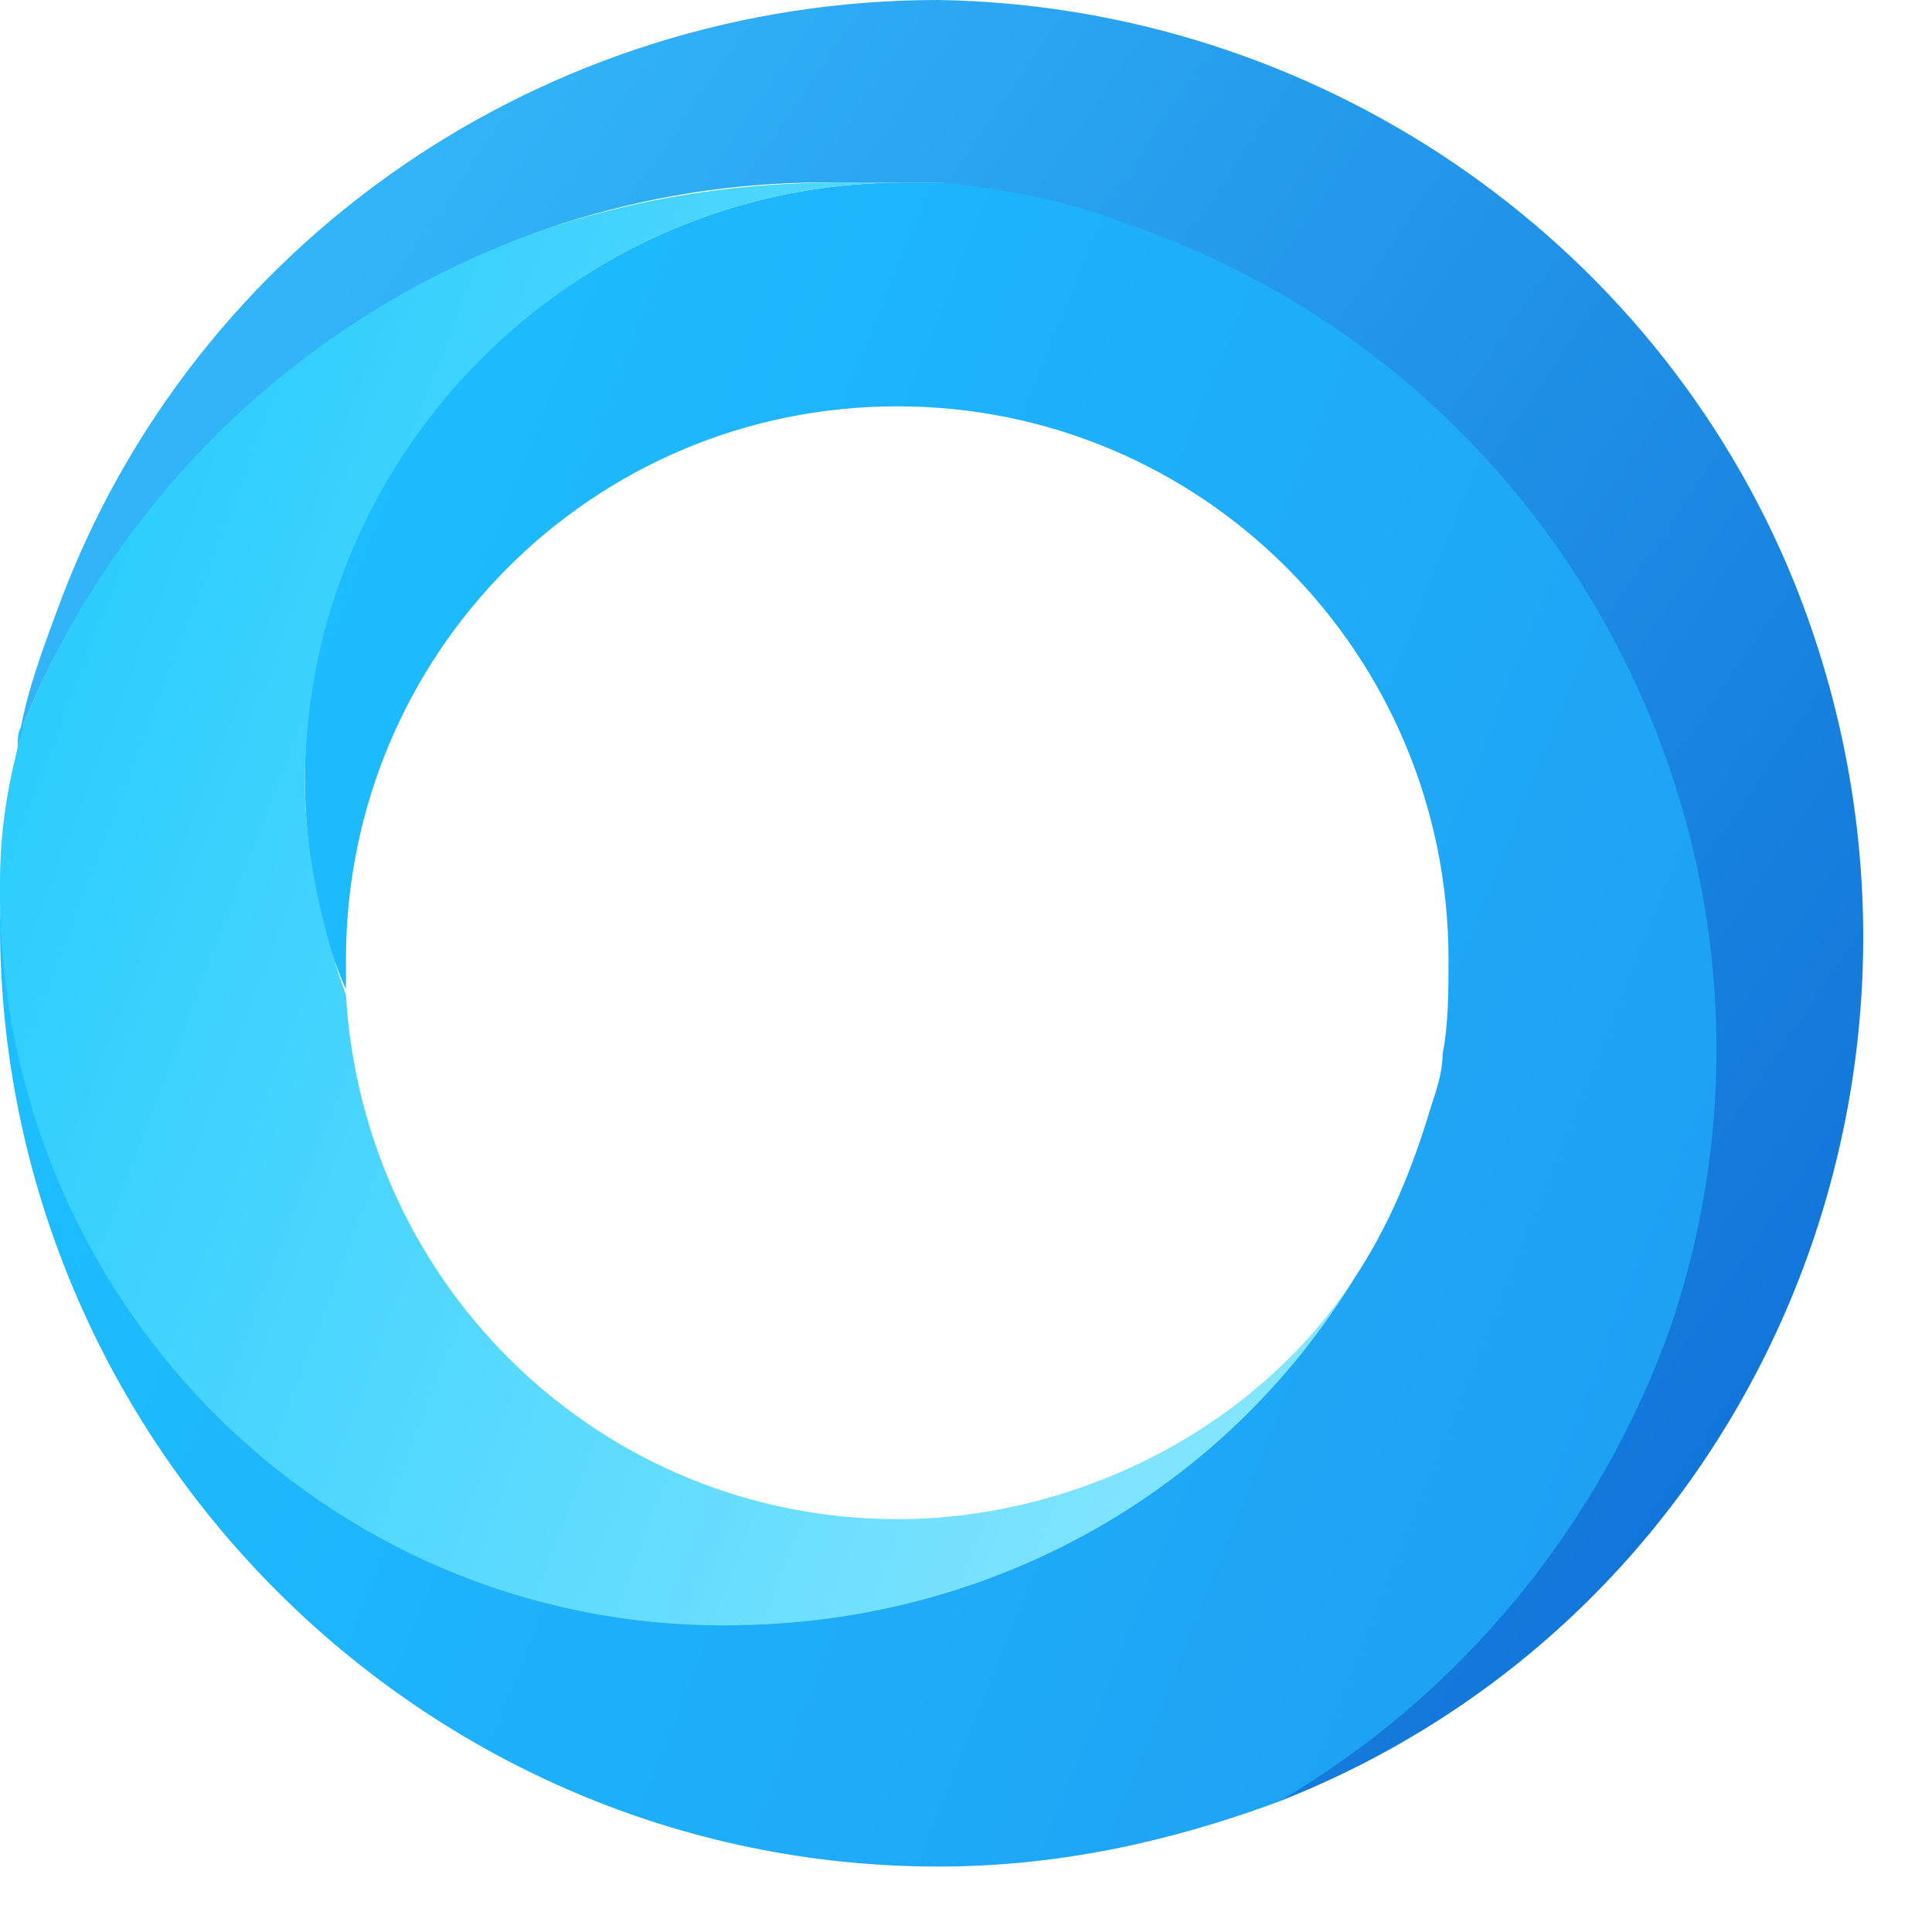
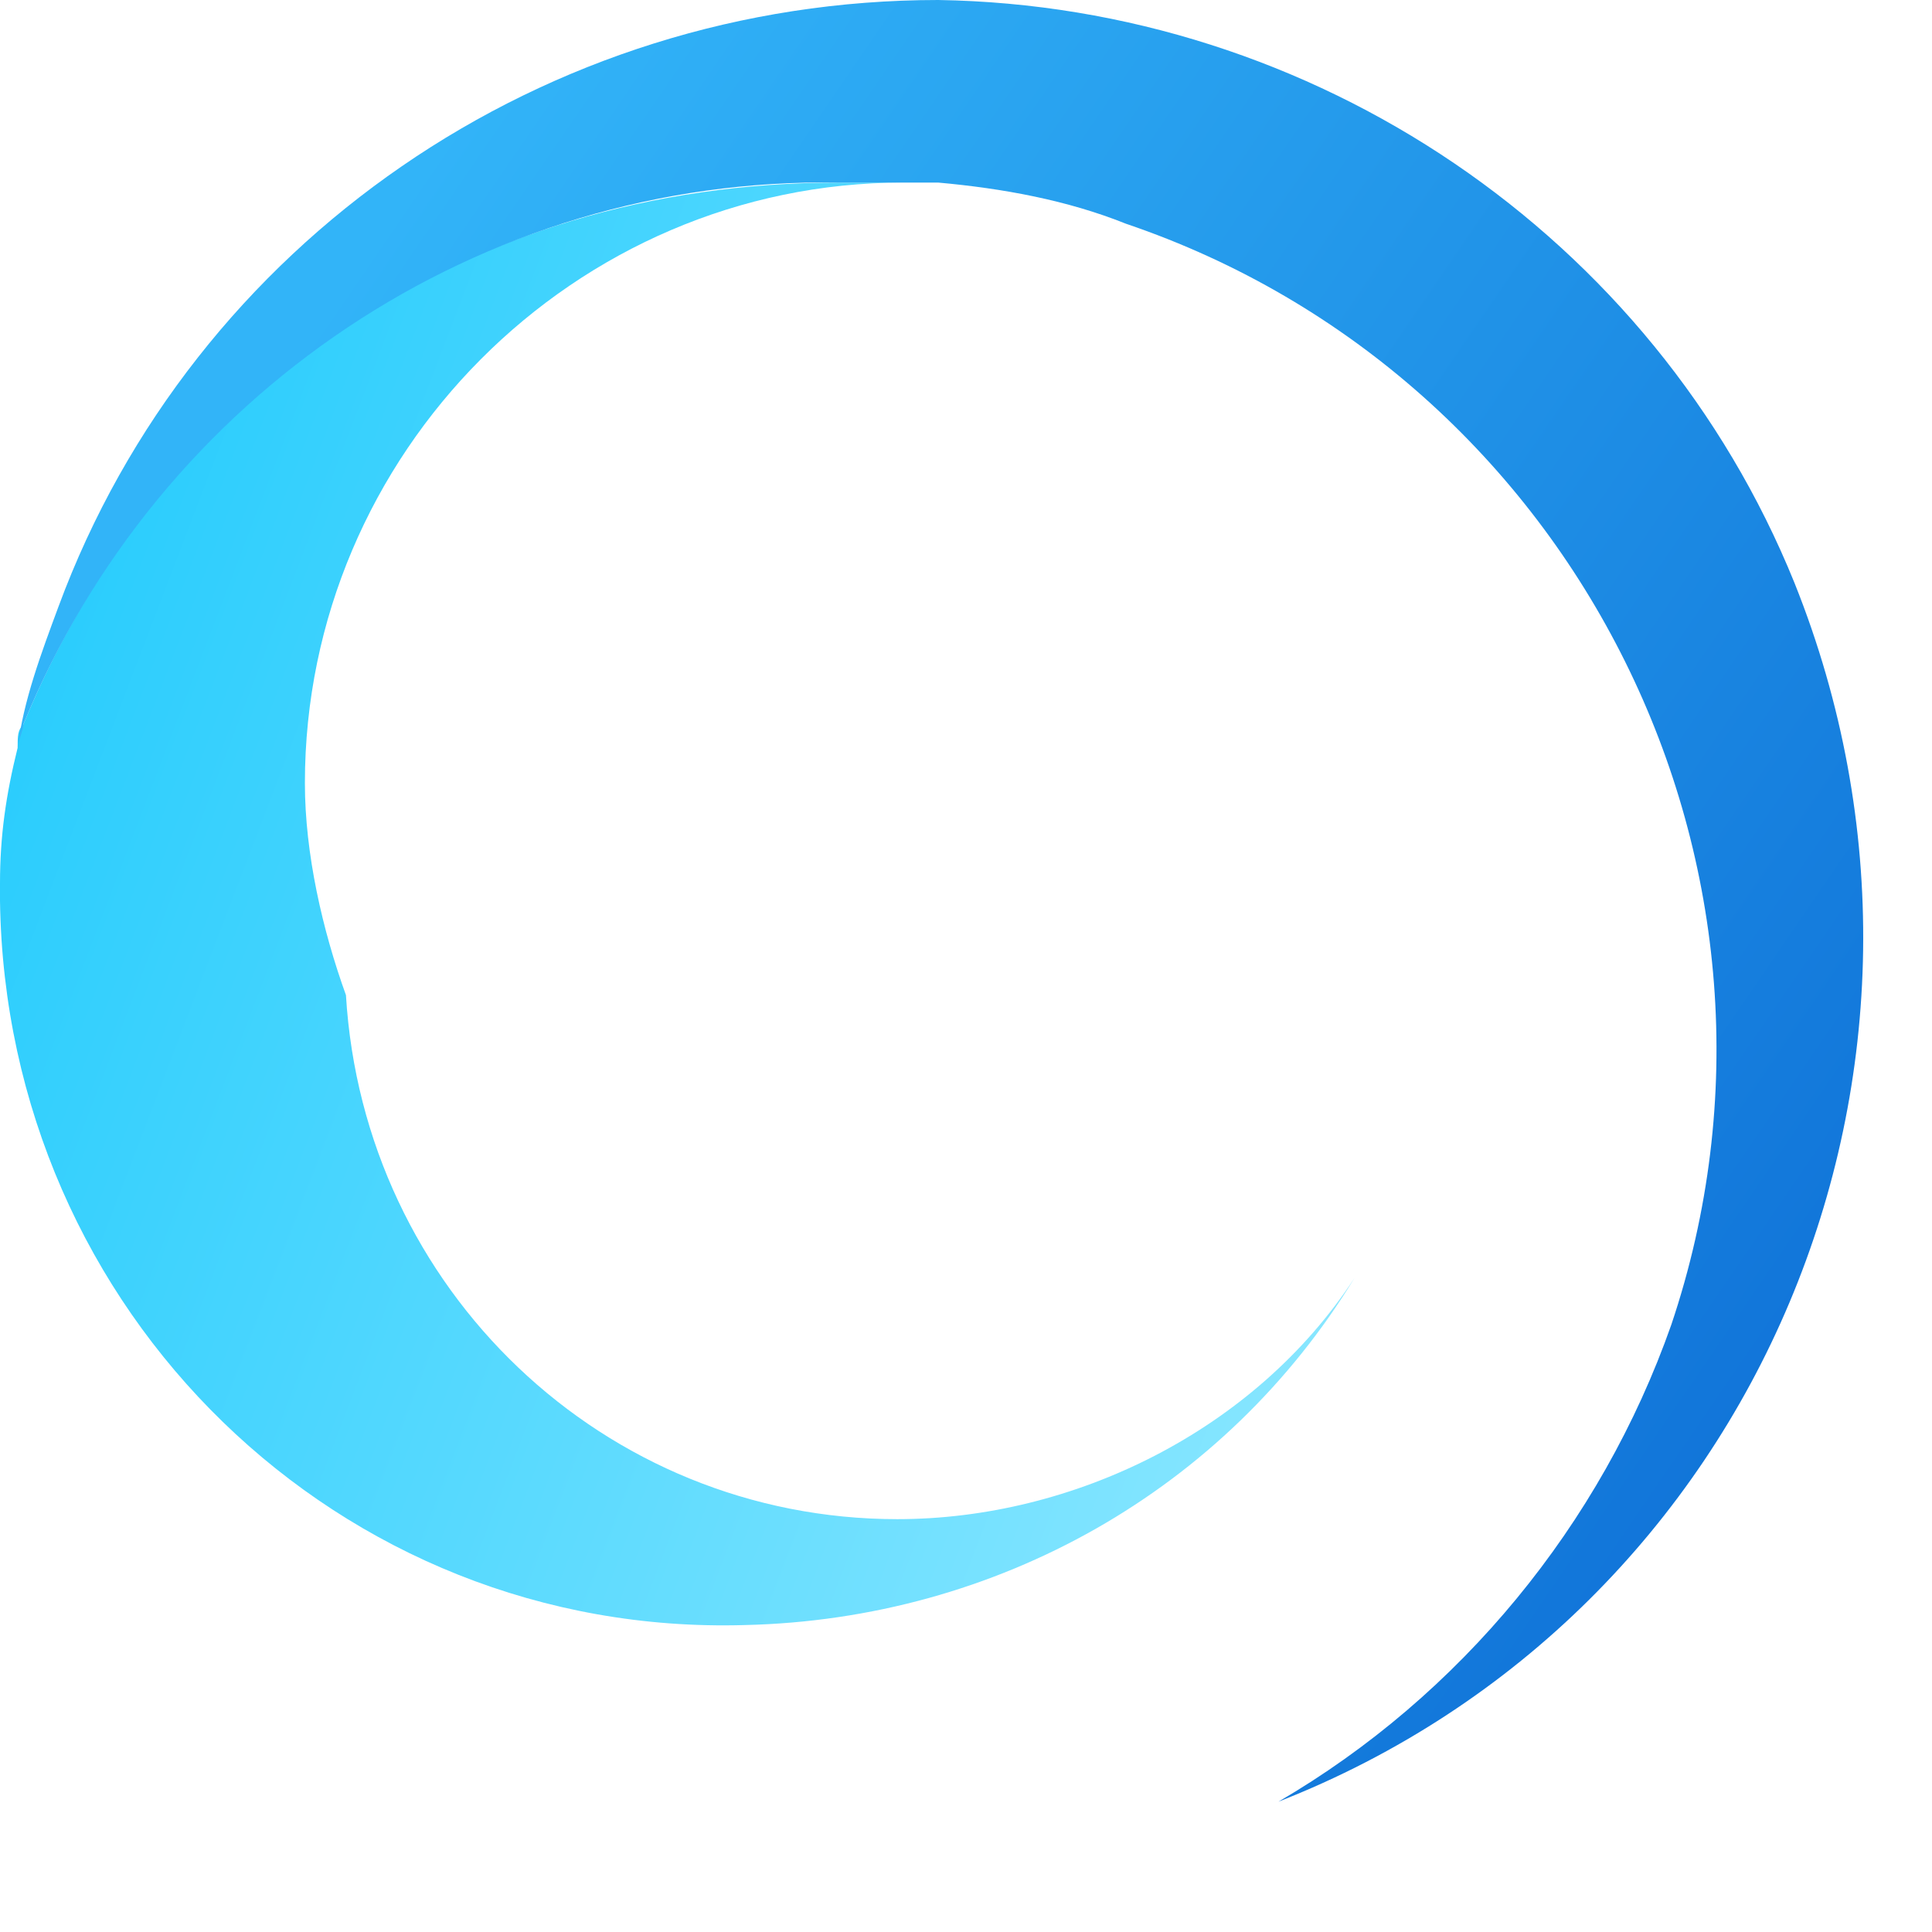
<svg xmlns="http://www.w3.org/2000/svg" width="16" height="16" viewBox="0 0 16 16" fill="none">
-   <path d="M9.373 1.853C8.888 1.658 8.353 1.512 7.771 1.512H7.479C4.76 1.512 2.525 3.755 2.525 6.437C2.525 7.022 2.623 7.656 2.865 8.192V7.948C2.865 5.413 4.905 3.365 7.431 3.365C9.956 3.365 11.996 5.413 11.996 7.948C11.996 8.192 11.996 8.485 11.947 8.728C11.947 8.875 11.899 9.021 11.85 9.167C11.705 9.655 11.51 10.143 11.219 10.581C9.471 13.41 5.731 14.287 2.914 12.532C1.117 11.459 0.049 9.557 0 7.461V7.656C0 11.947 3.497 15.458 7.771 15.458C8.742 15.458 9.665 15.262 10.588 14.921C14.036 12.971 15.25 8.582 13.307 5.12C12.433 3.608 11.025 2.438 9.373 1.853Z" fill="url(#paint0_linear_1594_9099)" />
  <path d="M7.431 12.581C5.002 12.581 3.011 10.679 2.865 8.241C2.671 7.704 2.525 7.071 2.525 6.485C2.525 3.755 4.76 1.512 7.479 1.512H7.771H6.945C3.837 1.512 1.311 3.267 0.194 5.998C0.146 6.047 0.146 6.095 0.146 6.193C0.049 6.583 0 6.924 0 7.314V7.461C0.049 10.874 2.817 13.556 6.168 13.458C8.256 13.41 10.15 12.337 11.219 10.581C10.393 11.849 8.888 12.581 7.431 12.581Z" fill="url(#paint1_linear_1594_9099)" />
  <path d="M7.77 0C4.517 0 1.603 1.999 0.485 5.022C0.34 5.413 0.194 5.803 0.146 6.193C0.146 6.144 0.194 6.046 0.194 5.998C1.311 3.267 3.982 1.463 6.945 1.512H7.77C8.305 1.56 8.839 1.658 9.325 1.853C13.064 3.121 15.104 7.217 13.841 10.971C13.258 12.629 12.093 14.043 10.587 14.921C14.57 13.361 16.464 8.826 14.861 4.827C13.696 1.95 10.879 0.049 7.77 0Z" fill="url(#paint2_linear_1594_9099)" />
  <defs>
    <linearGradient id="paint0_linear_1594_9099" x1="0.811" y1="5.82" x2="14.031" y2="11.113" gradientUnits="userSpaceOnUse">
      <stop stop-color="#1DBFFF" />
      <stop offset="1" stop-color="#1EA0F3" />
    </linearGradient>
    <linearGradient id="paint1_linear_1594_9099" x1="0.473" y1="5.228" x2="11.649" y2="9.503" gradientUnits="userSpaceOnUse">
      <stop stop-color="#2BCDFD" />
      <stop offset="1" stop-color="#87E6FF" />
    </linearGradient>
    <linearGradient id="paint2_linear_1594_9099" x1="2.854" y1="2.3" x2="15.596" y2="11.019" gradientUnits="userSpaceOnUse">
      <stop stop-color="#32B4F8" />
      <stop offset="1" stop-color="#1073D8" />
    </linearGradient>
  </defs>
</svg>